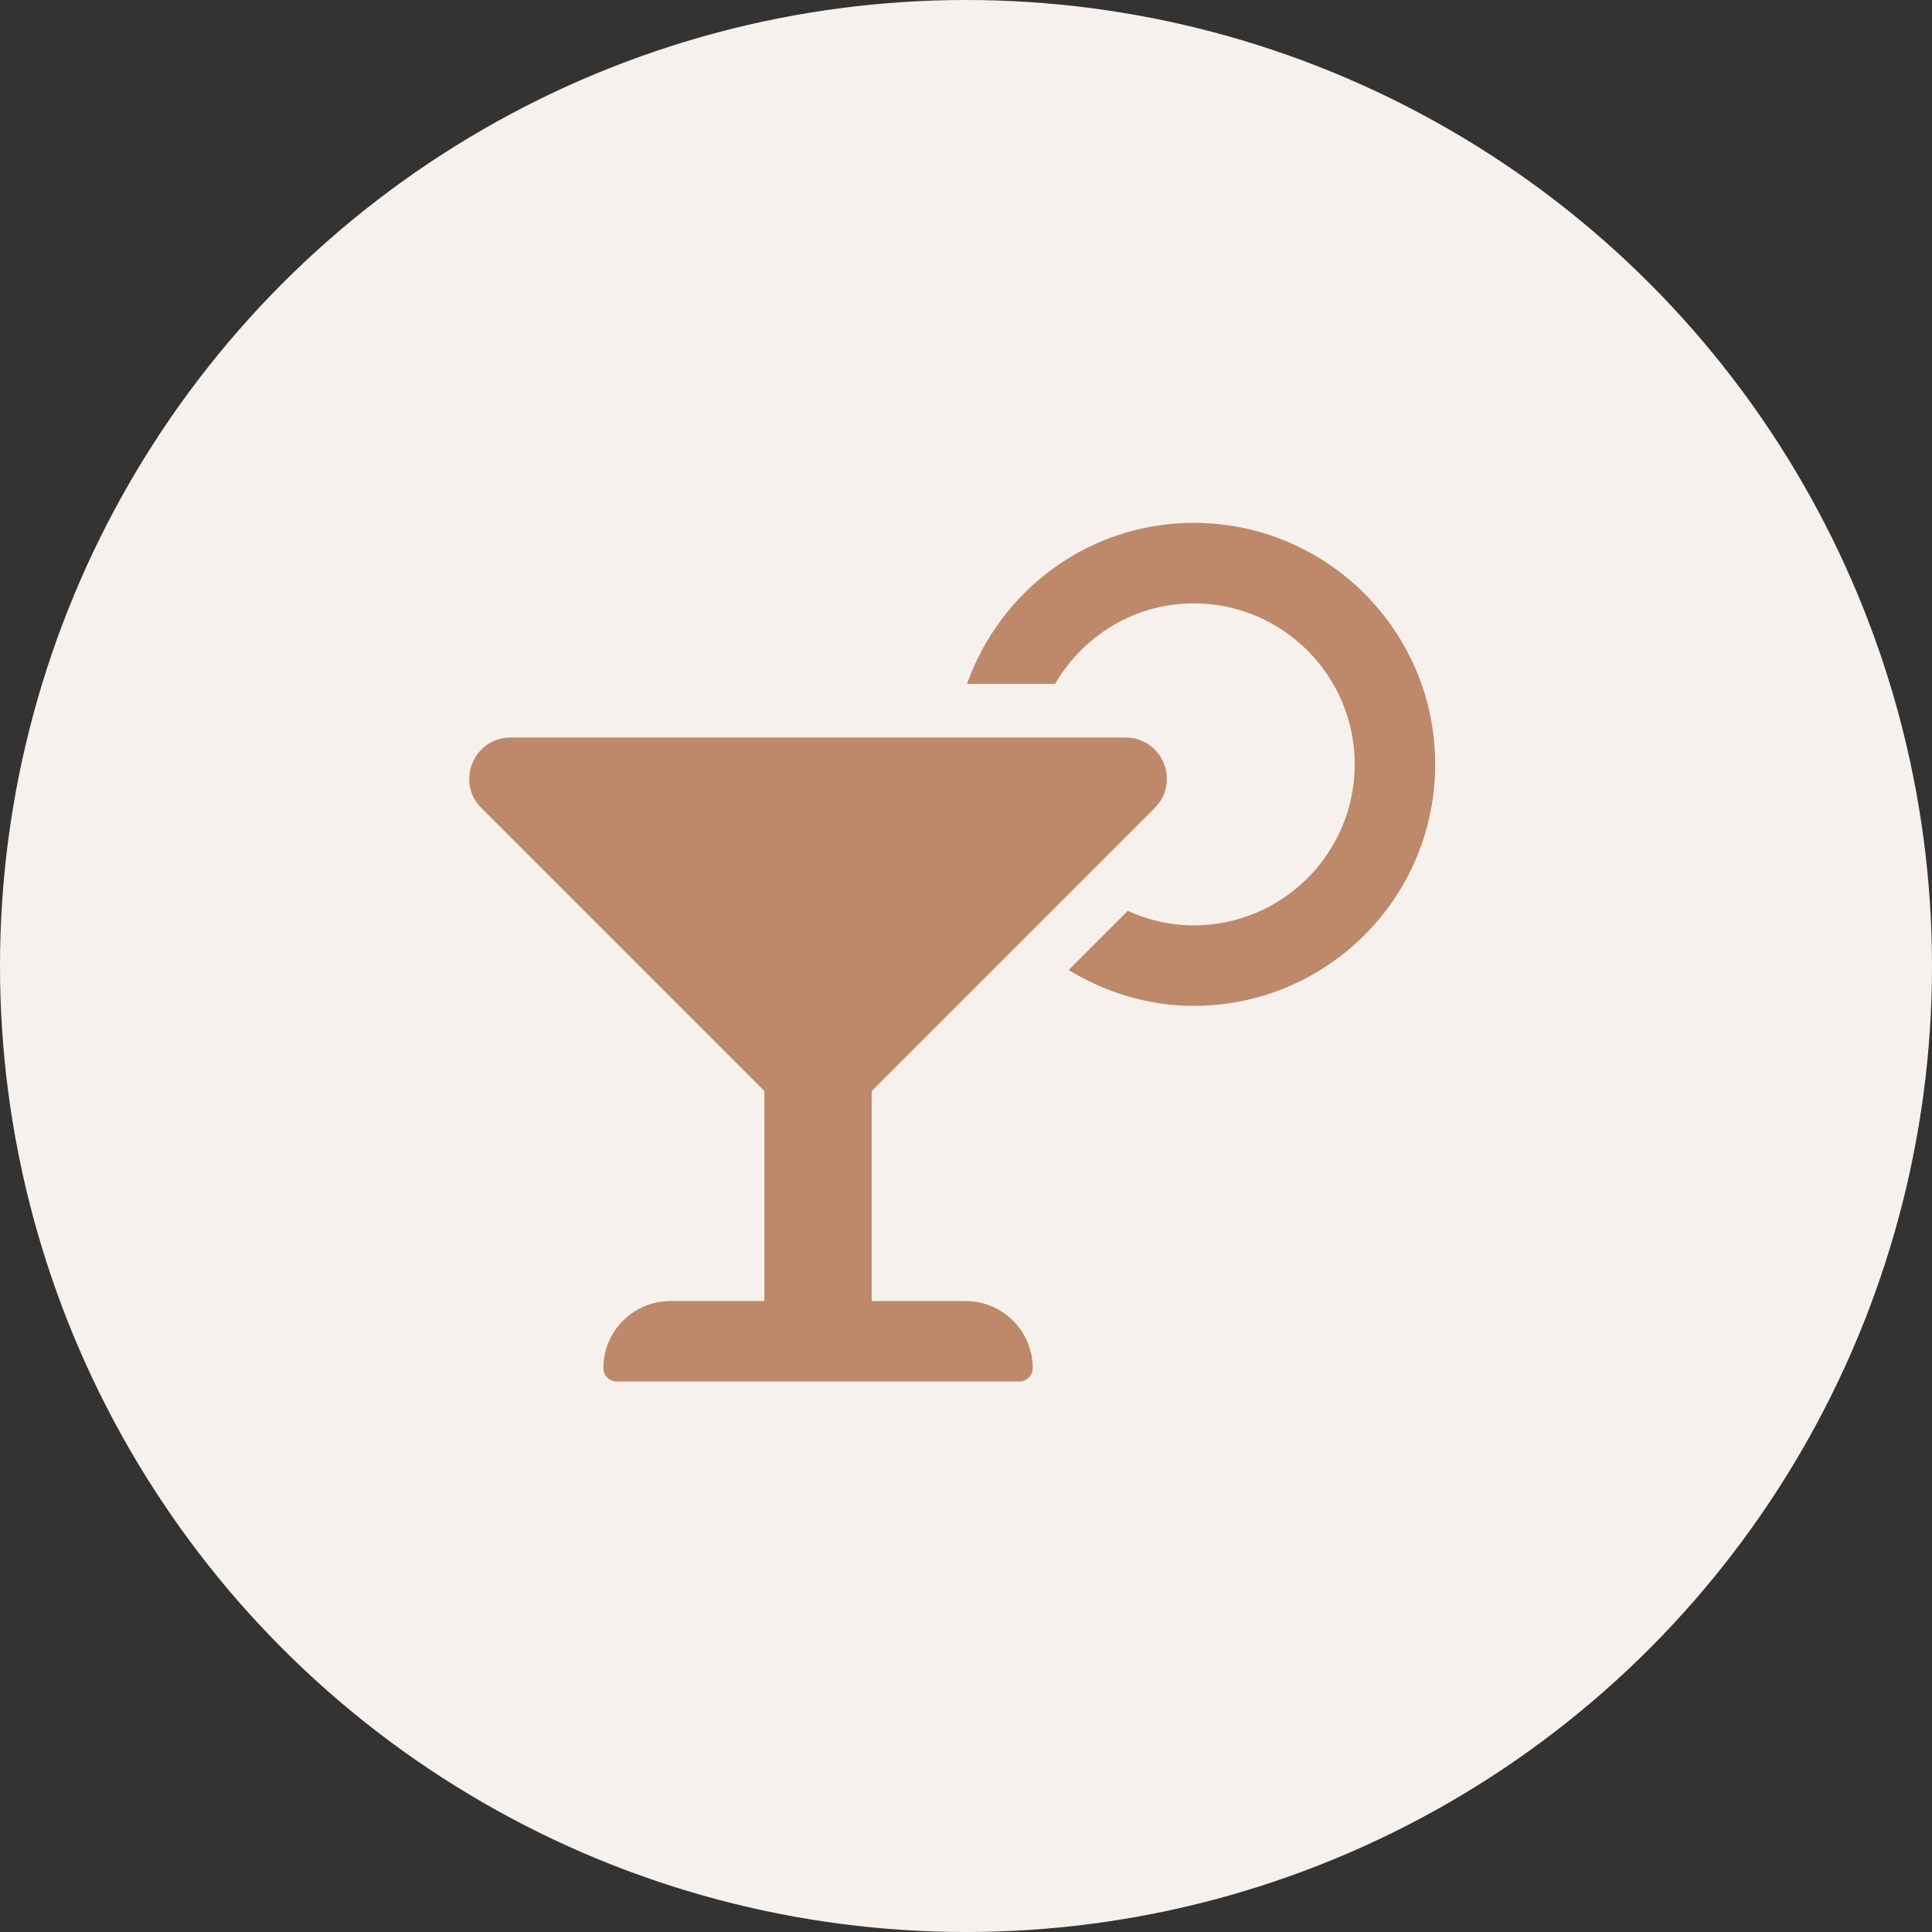
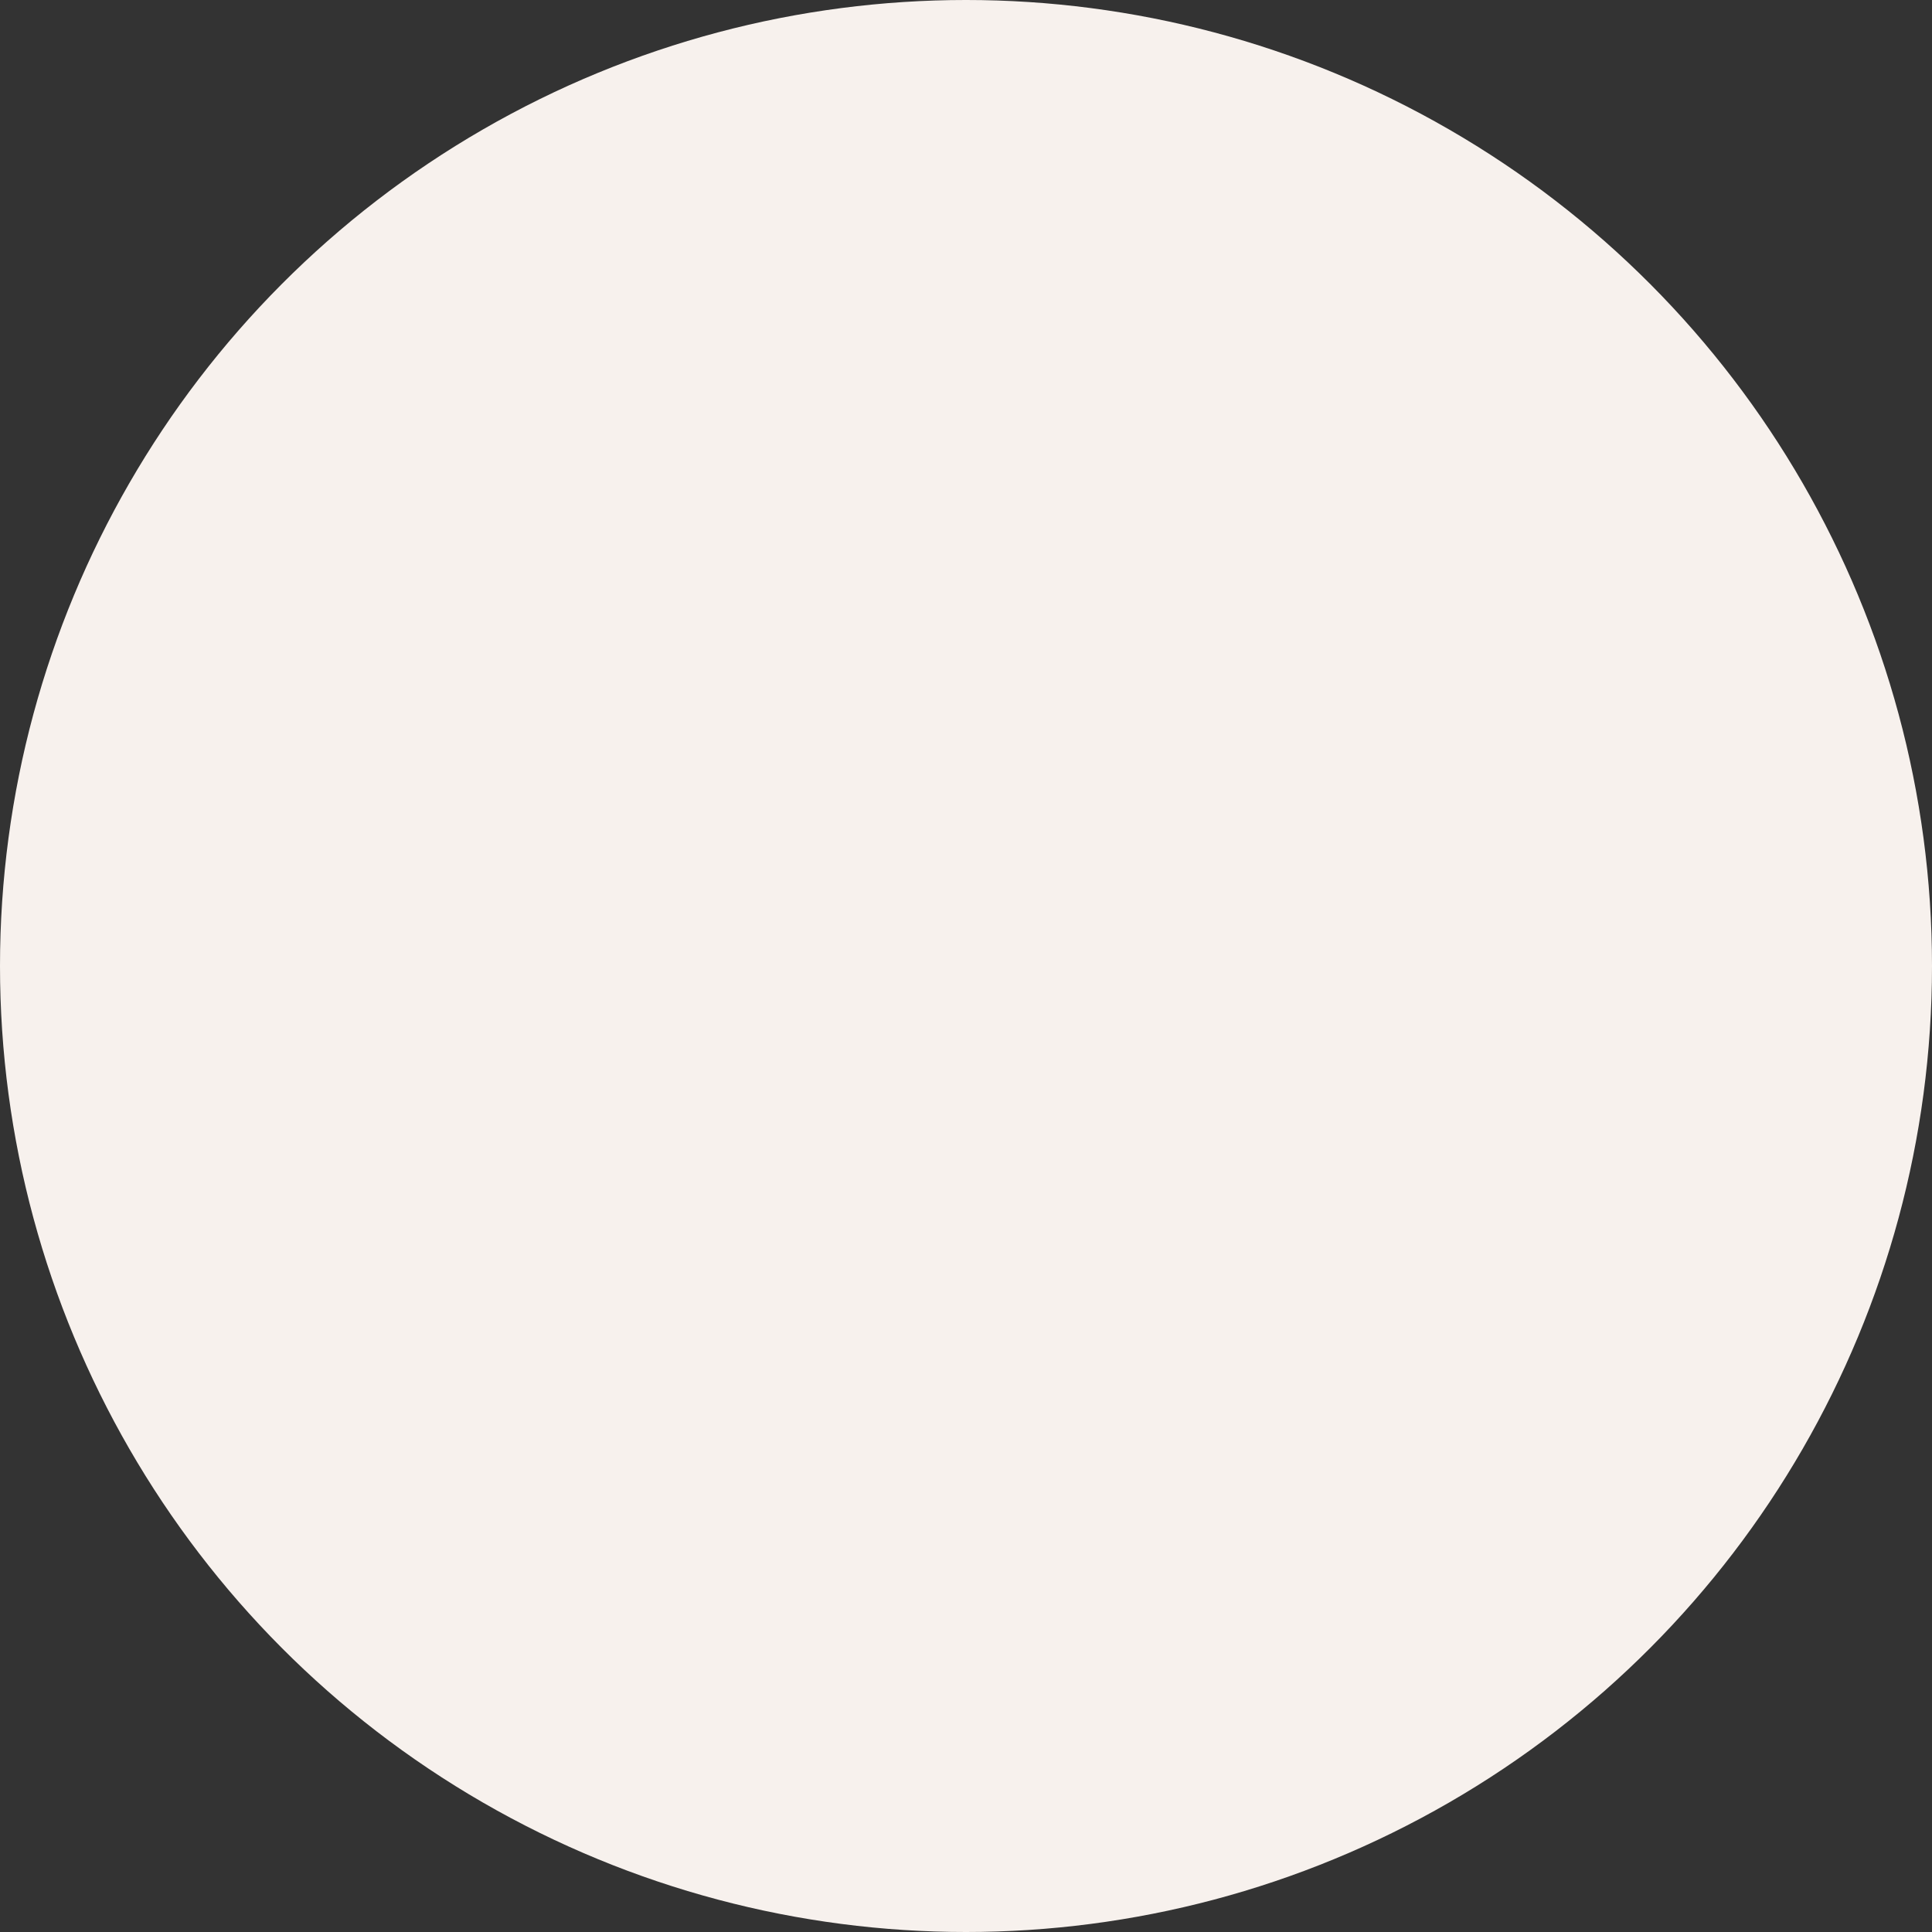
<svg xmlns="http://www.w3.org/2000/svg" width="70" height="70" viewBox="0 0 70 70" fill="none">
  <rect x="0" y="0" width="70" height="70" fill="#333333" stroke="none" />
  <g clip-path="url(#clip0_409_6)">
    <circle cx="35" cy="35" r="35" fill="#F7F1ED" />
    <g clip-path="url(#clip1_409_6)">
-       <path d="M34.986 47.139H31.584V39.53L41.837 29.277C42.78 28.334 42.112 26.722 40.779 26.722H18.5C17.166 26.722 16.498 28.334 17.442 29.277L27.695 39.53V47.139H24.292C22.95 47.139 21.861 48.227 21.861 49.569C21.861 49.838 22.079 50.055 22.348 50.055H36.931C37.2 50.055 37.417 49.838 37.417 49.569C37.417 48.227 36.329 47.139 34.986 47.139ZM43.25 18.944C39.446 18.944 36.241 21.387 35.036 24.778H38.229C39.24 23.043 41.101 21.861 43.25 21.861C46.467 21.861 49.084 24.477 49.084 27.694C49.084 30.911 46.467 33.528 43.25 33.528C42.397 33.528 41.592 33.333 40.861 33.003L38.719 35.145C40.044 35.953 41.585 36.444 43.25 36.444C48.083 36.444 52 32.527 52 27.694C52 22.862 48.083 18.944 43.25 18.944Z" fill="#BE896A" />
-     </g>
+       </g>
  </g>
  <defs>
    <clipPath id="clip0_409_6">
      <rect width="70" height="70" fill="white" />
    </clipPath>
    <clipPath id="clip1_409_6">
-       <rect width="35" height="31.111" fill="white" transform="translate(17 18.944)" />
-     </clipPath>
+       </clipPath>
  </defs>
</svg>